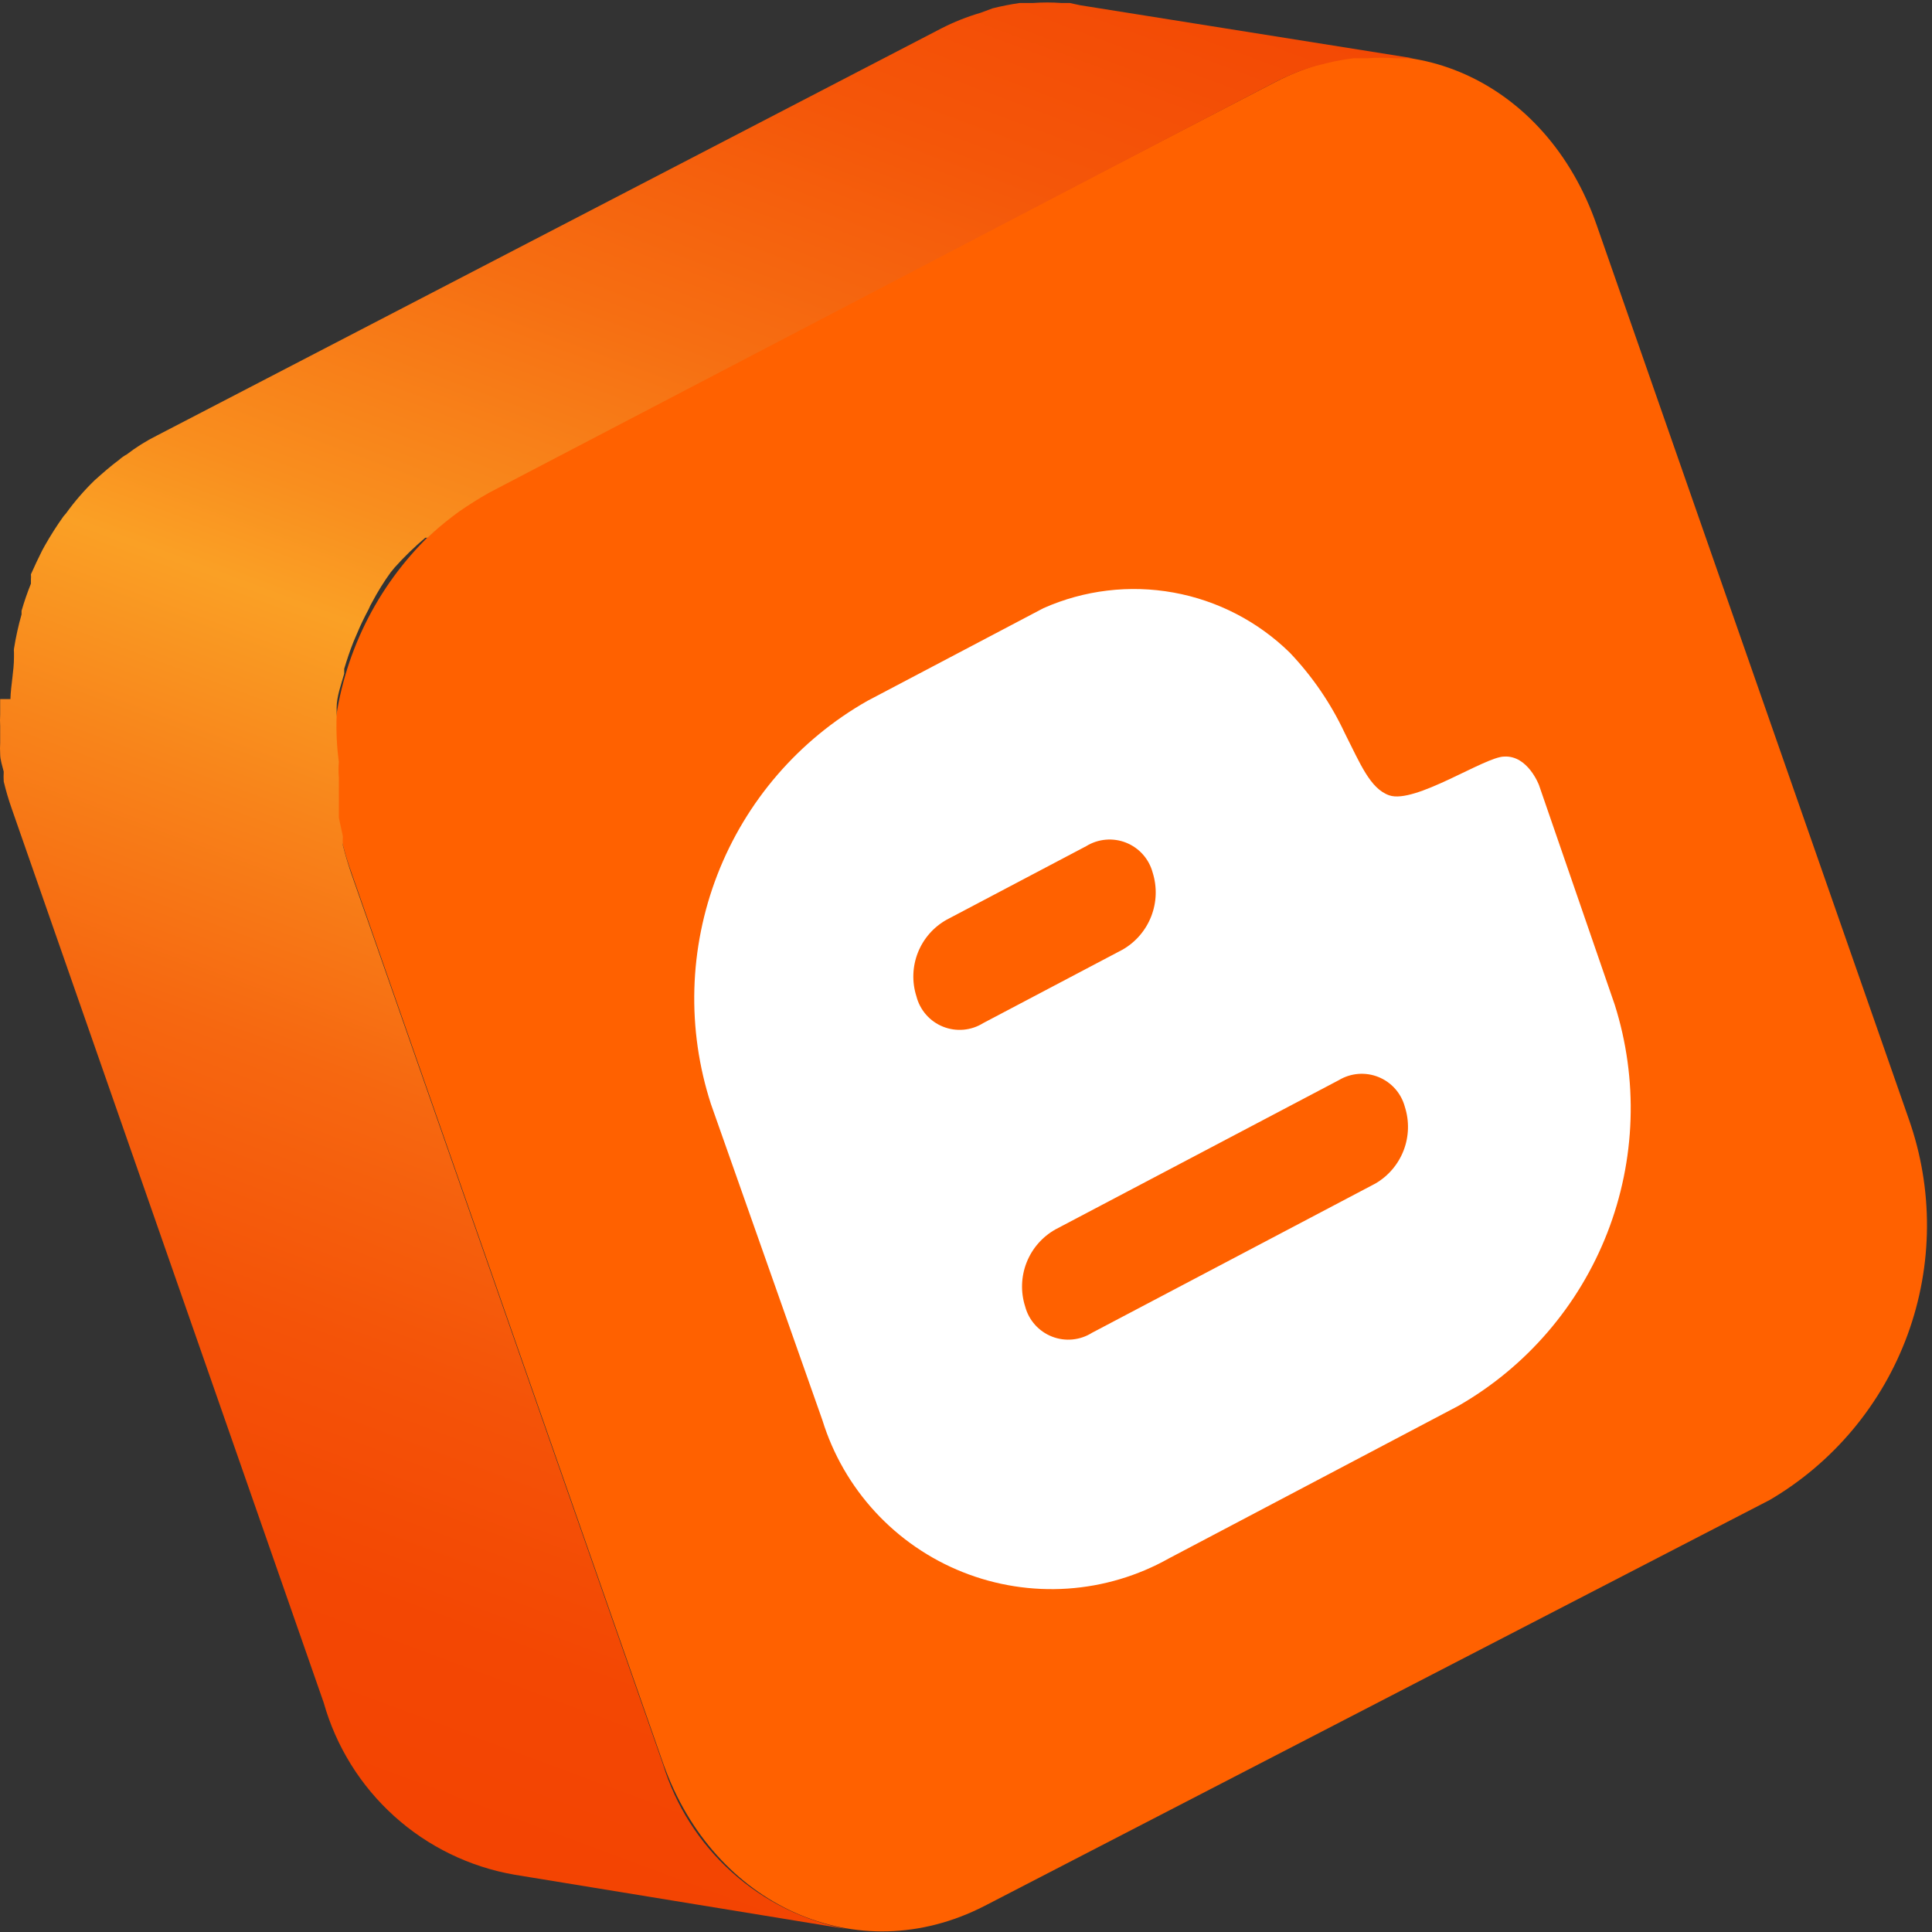
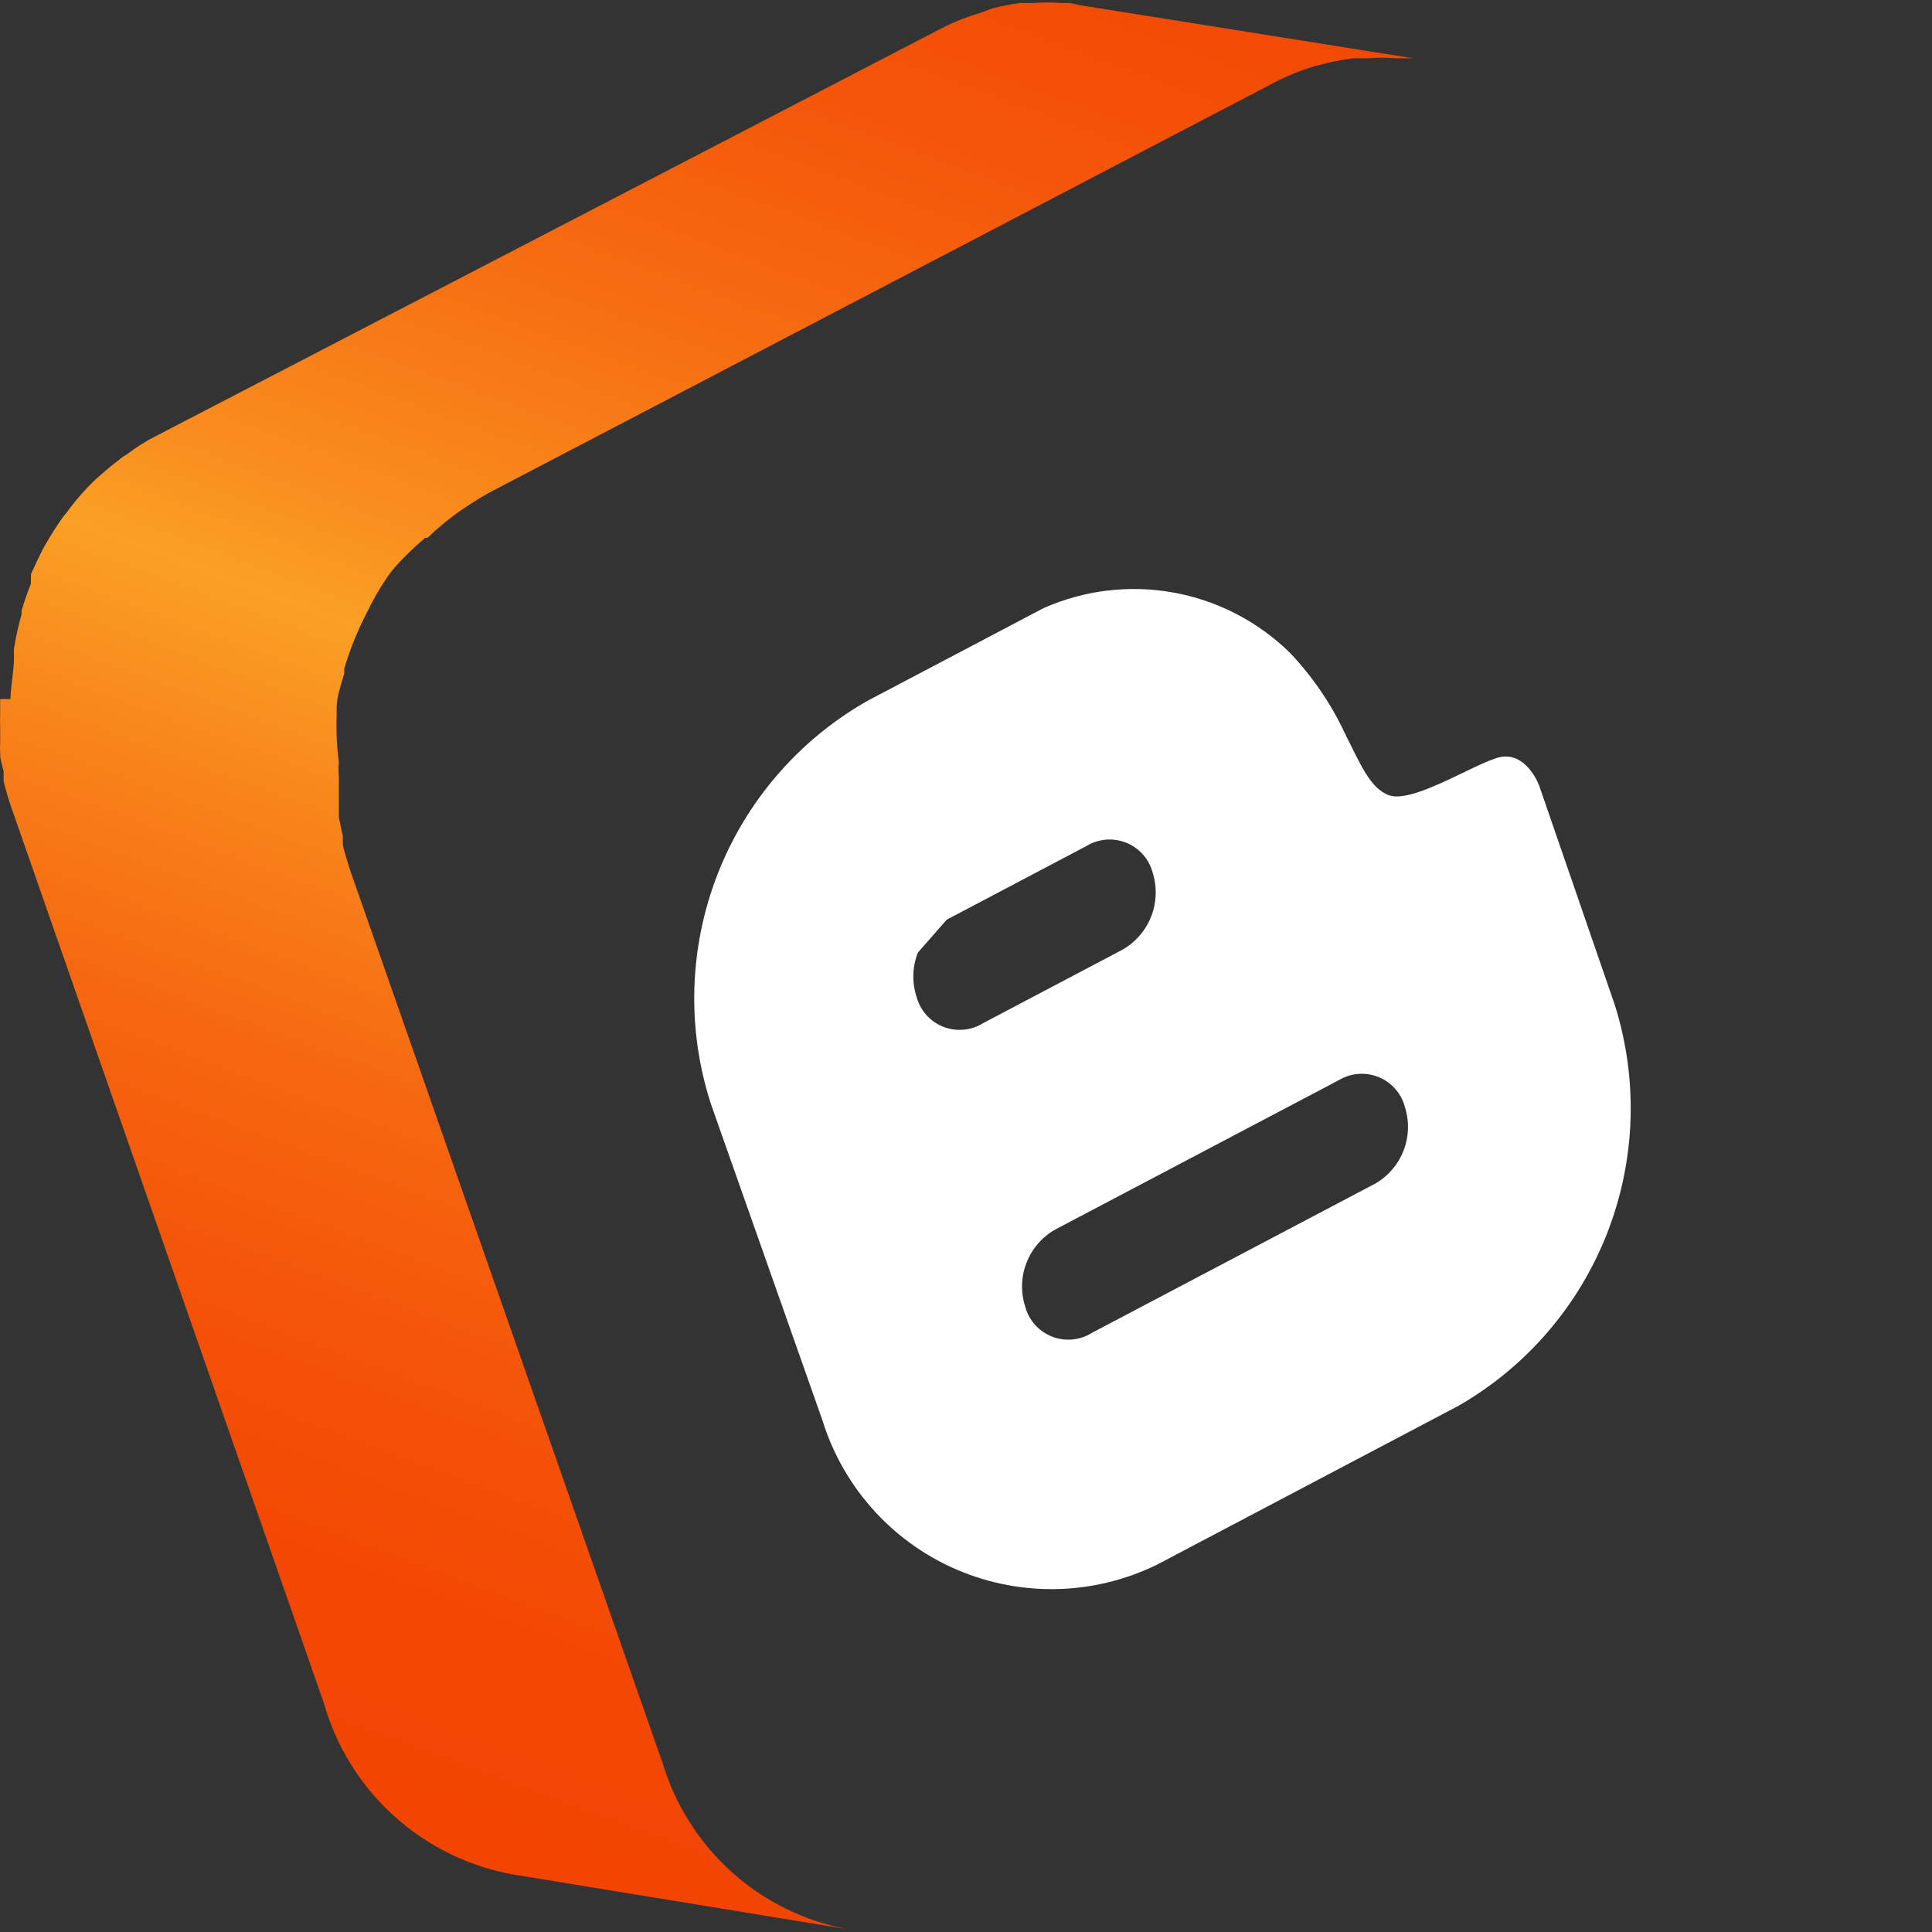
<svg xmlns="http://www.w3.org/2000/svg" width="293" height="293" viewBox="0 0 293 293" fill="none">
  <rect x="0" y="0" width="293" height="293" fill="#333333" stroke="none" />
-   <path d="M193.455 12.415C212.717 2.412 234.547 12.077 242.184 34.245L289.494 169.753C293.219 180.327 293.153 191.866 289.306 202.396C285.459 212.925 278.071 221.79 268.407 227.471L149.322 289.042C129.992 298.977 108.23 289.042 100.593 267.482L53.283 132.311C49.464 121.685 49.482 110.057 53.333 99.442C57.184 88.828 64.626 79.894 74.37 74.188L193.455 12.415Z" fill="#FF6100" />
  <path d="M205.35 8.833H207.445C208.84 8.731 210.24 8.731 211.635 8.833C212.514 8.833 213.392 8.833 214.271 8.833L163.785 0.79L162.23 0.452H160.946C159.529 0.35 158.106 0.35 156.688 0.452H155.674H154.661C153.273 0.651 151.897 0.922 150.538 1.263L148.713 1.939C146.66 2.538 144.669 3.33 142.766 4.305L23.748 66.078C22.152 66.879 20.636 67.829 19.22 68.916C18.806 69.14 18.42 69.412 18.071 69.727C16.786 70.673 15.57 71.755 14.353 72.836C12.767 74.373 11.32 76.046 10.028 77.838L9.622 78.311C8.598 79.746 7.651 81.235 6.784 82.771L6.378 83.515C5.77 84.731 5.229 85.88 4.689 87.097C4.714 87.344 4.714 87.593 4.689 87.84V88.516C4.145 89.865 3.671 91.241 3.269 92.639V93.179C2.783 94.89 2.399 96.627 2.12 98.383C2.097 98.563 2.097 98.745 2.12 98.924C2.12 98.924 2.12 99.397 2.12 99.668C2.12 101.763 1.647 103.858 1.58 106.021H0.025C0.025 106.832 0.025 107.575 0.025 108.318C-0.008 108.926 -0.008 109.535 0.025 110.143C0.025 110.954 0.025 111.765 0.025 112.644C-0.008 113.207 -0.008 113.771 0.025 114.334C0.025 115.28 0.363 116.158 0.566 117.037C0.534 117.532 0.534 118.029 0.566 118.524C0.9 119.918 1.306 121.294 1.782 122.647L49.092 258.223C50.965 264.855 54.674 270.824 59.792 275.439C64.91 280.055 71.229 283.131 78.019 284.311L128.437 292.556C121.939 291.323 115.902 288.335 110.982 283.915C106.061 279.494 102.445 273.811 100.525 267.482L53.215 132.311C52.742 130.892 52.336 129.54 51.998 128.189C51.967 127.739 51.967 127.287 51.998 126.837L51.39 123.998V122.309C51.39 121.43 51.39 120.619 51.39 119.74V117.916C51.321 117.129 51.321 116.337 51.39 115.55C51.078 113.244 50.965 110.915 51.052 108.589C51.052 108.183 51.052 107.778 51.052 107.372C51.052 105.615 51.728 103.858 52.201 102.168V101.425C52.607 100.073 53.08 98.654 53.62 97.302L54.229 95.883C54.702 94.734 55.31 93.517 55.918 92.368C56.071 91.995 56.252 91.633 56.459 91.287C57.278 89.738 58.204 88.247 59.23 86.826L59.838 86.083C61.281 84.463 62.84 82.95 64.502 81.555H64.84C66.016 80.424 67.257 79.364 68.557 78.378L69.638 77.567C71.125 76.553 72.612 75.607 74.166 74.728L193.455 12.415C195.34 11.453 197.308 10.662 199.335 10.049L201.227 9.576C202.583 9.236 203.96 8.988 205.35 8.833V8.833Z" fill="url(#paint0_linear_48_6959)" />
-   <path d="M228.126 114.739C225.22 114.739 214.609 121.971 210.689 120.619C207.783 119.605 206.296 115.821 203.931 111.157C201.832 106.681 199.025 102.574 195.618 98.992C190.783 94.25 184.634 91.07 177.97 89.865C171.306 88.66 164.433 89.485 158.243 92.233L131.547 106.291C121.155 112.196 113.119 121.507 108.797 132.651C104.475 143.794 104.132 156.088 107.824 167.456L124.721 215.374C126.323 220.56 129.066 225.322 132.749 229.31C136.431 233.298 140.96 236.411 146.003 238.42C151.045 240.429 156.474 241.284 161.89 240.922C167.306 240.559 172.572 238.989 177.302 236.325L221.165 213.211C231.467 207.301 239.436 198.045 243.752 186.981C248.067 175.916 248.468 163.708 244.888 152.384L233.398 119.065C233.398 119.065 231.708 114.536 228.126 114.739ZM143.577 139.475L164.731 128.324C165.627 127.772 166.638 127.437 167.686 127.345C168.734 127.253 169.788 127.406 170.766 127.793C171.744 128.181 172.618 128.791 173.318 129.575C174.019 130.359 174.527 131.296 174.802 132.311C175.493 134.485 175.42 136.829 174.597 138.955C173.773 141.082 172.248 142.863 170.273 144.004L149.119 155.155C148.217 155.72 147.195 156.065 146.135 156.16C145.075 156.255 144.008 156.099 143.02 155.704C142.032 155.309 141.151 154.686 140.449 153.886C139.747 153.086 139.245 152.131 138.981 151.1C138.287 148.93 138.366 146.586 139.204 144.467C140.041 142.348 141.587 140.585 143.577 139.475ZM208.594 179.486L165.61 202.127C164.713 202.693 163.695 203.039 162.639 203.139C161.583 203.238 160.519 203.088 159.532 202.699C158.545 202.311 157.663 201.696 156.958 200.904C156.253 200.112 155.744 199.165 155.472 198.14C154.774 195.96 154.85 193.605 155.687 191.475C156.525 189.344 158.072 187.568 160.068 186.447L203.052 163.806C203.95 163.269 204.96 162.947 206.003 162.866C207.047 162.785 208.094 162.948 209.064 163.341C210.034 163.734 210.899 164.347 211.592 165.131C212.284 165.916 212.785 166.85 213.055 167.861C213.747 170.017 213.683 172.345 212.872 174.459C212.06 176.573 210.551 178.347 208.594 179.486V179.486Z" fill="white" />
+   <path d="M228.126 114.739C225.22 114.739 214.609 121.971 210.689 120.619C207.783 119.605 206.296 115.821 203.931 111.157C201.832 106.681 199.025 102.574 195.618 98.992C190.783 94.25 184.634 91.07 177.97 89.865C171.306 88.66 164.433 89.485 158.243 92.233L131.547 106.291C121.155 112.196 113.119 121.507 108.797 132.651C104.475 143.794 104.132 156.088 107.824 167.456L124.721 215.374C126.323 220.56 129.066 225.322 132.749 229.31C136.431 233.298 140.96 236.411 146.003 238.42C151.045 240.429 156.474 241.284 161.89 240.922C167.306 240.559 172.572 238.989 177.302 236.325L221.165 213.211C231.467 207.301 239.436 198.045 243.752 186.981C248.067 175.916 248.468 163.708 244.888 152.384L233.398 119.065C233.398 119.065 231.708 114.536 228.126 114.739ZM143.577 139.475L164.731 128.324C165.627 127.772 166.638 127.437 167.686 127.345C168.734 127.253 169.788 127.406 170.766 127.793C171.744 128.181 172.618 128.791 173.318 129.575C174.019 130.359 174.527 131.296 174.802 132.311C175.493 134.485 175.42 136.829 174.597 138.955C173.773 141.082 172.248 142.863 170.273 144.004L149.119 155.155C148.217 155.72 147.195 156.065 146.135 156.16C145.075 156.255 144.008 156.099 143.02 155.704C142.032 155.309 141.151 154.686 140.449 153.886C139.747 153.086 139.245 152.131 138.981 151.1C138.287 148.93 138.366 146.586 139.204 144.467ZM208.594 179.486L165.61 202.127C164.713 202.693 163.695 203.039 162.639 203.139C161.583 203.238 160.519 203.088 159.532 202.699C158.545 202.311 157.663 201.696 156.958 200.904C156.253 200.112 155.744 199.165 155.472 198.14C154.774 195.96 154.85 193.605 155.687 191.475C156.525 189.344 158.072 187.568 160.068 186.447L203.052 163.806C203.95 163.269 204.96 162.947 206.003 162.866C207.047 162.785 208.094 162.948 209.064 163.341C210.034 163.734 210.899 164.347 211.592 165.131C212.284 165.916 212.785 166.85 213.055 167.861C213.747 170.017 213.683 172.345 212.872 174.459C212.06 176.573 210.551 178.347 208.594 179.486V179.486Z" fill="white" />
  <defs>
    <linearGradient id="paint0_linear_48_6959" x1="34.879" y1="274.823" x2="154.651" y2="-47.44" gradientUnits="userSpaceOnUse">
      <stop stop-color="#F34302" />
      <stop offset="0.11" stop-color="#F34703" />
      <stop offset="0.21" stop-color="#F45308" />
      <stop offset="0.32" stop-color="#F66710" />
      <stop offset="0.42" stop-color="#F8831A" />
      <stop offset="0.51" stop-color="#FAA025" />
      <stop offset="0.56" stop-color="#F98E1E" />
      <stop offset="0.68" stop-color="#F66E12" />
      <stop offset="0.8" stop-color="#F45609" />
      <stop offset="0.91" stop-color="#F34804" />
      <stop offset="1" stop-color="#F34302" />
    </linearGradient>
  </defs>
</svg>